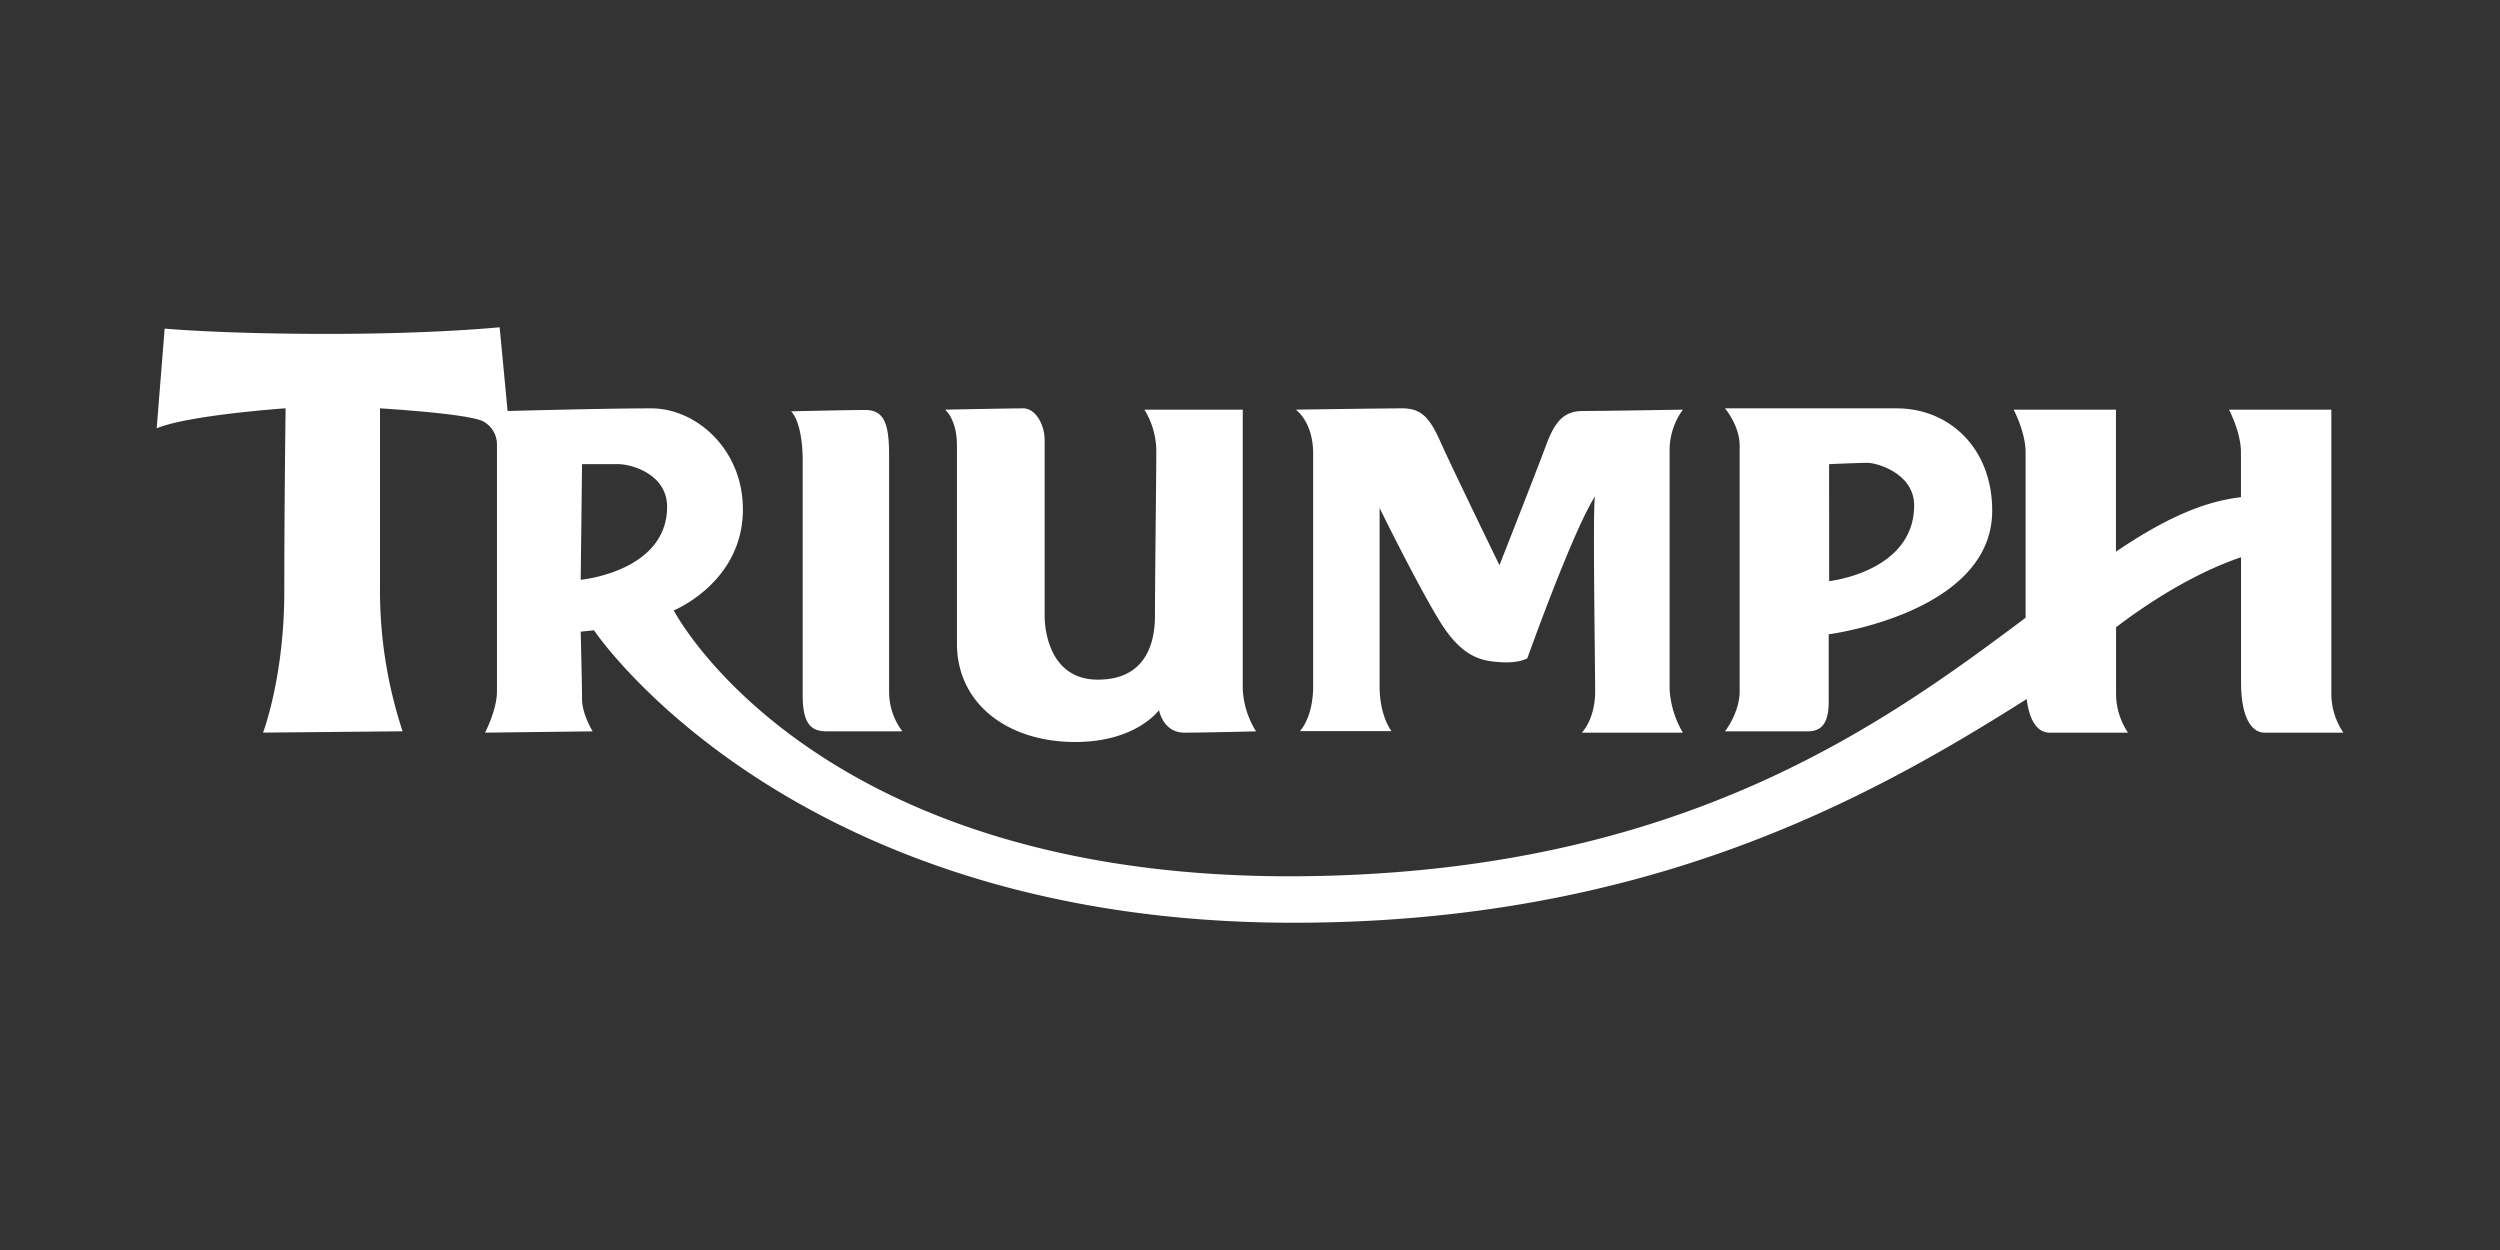
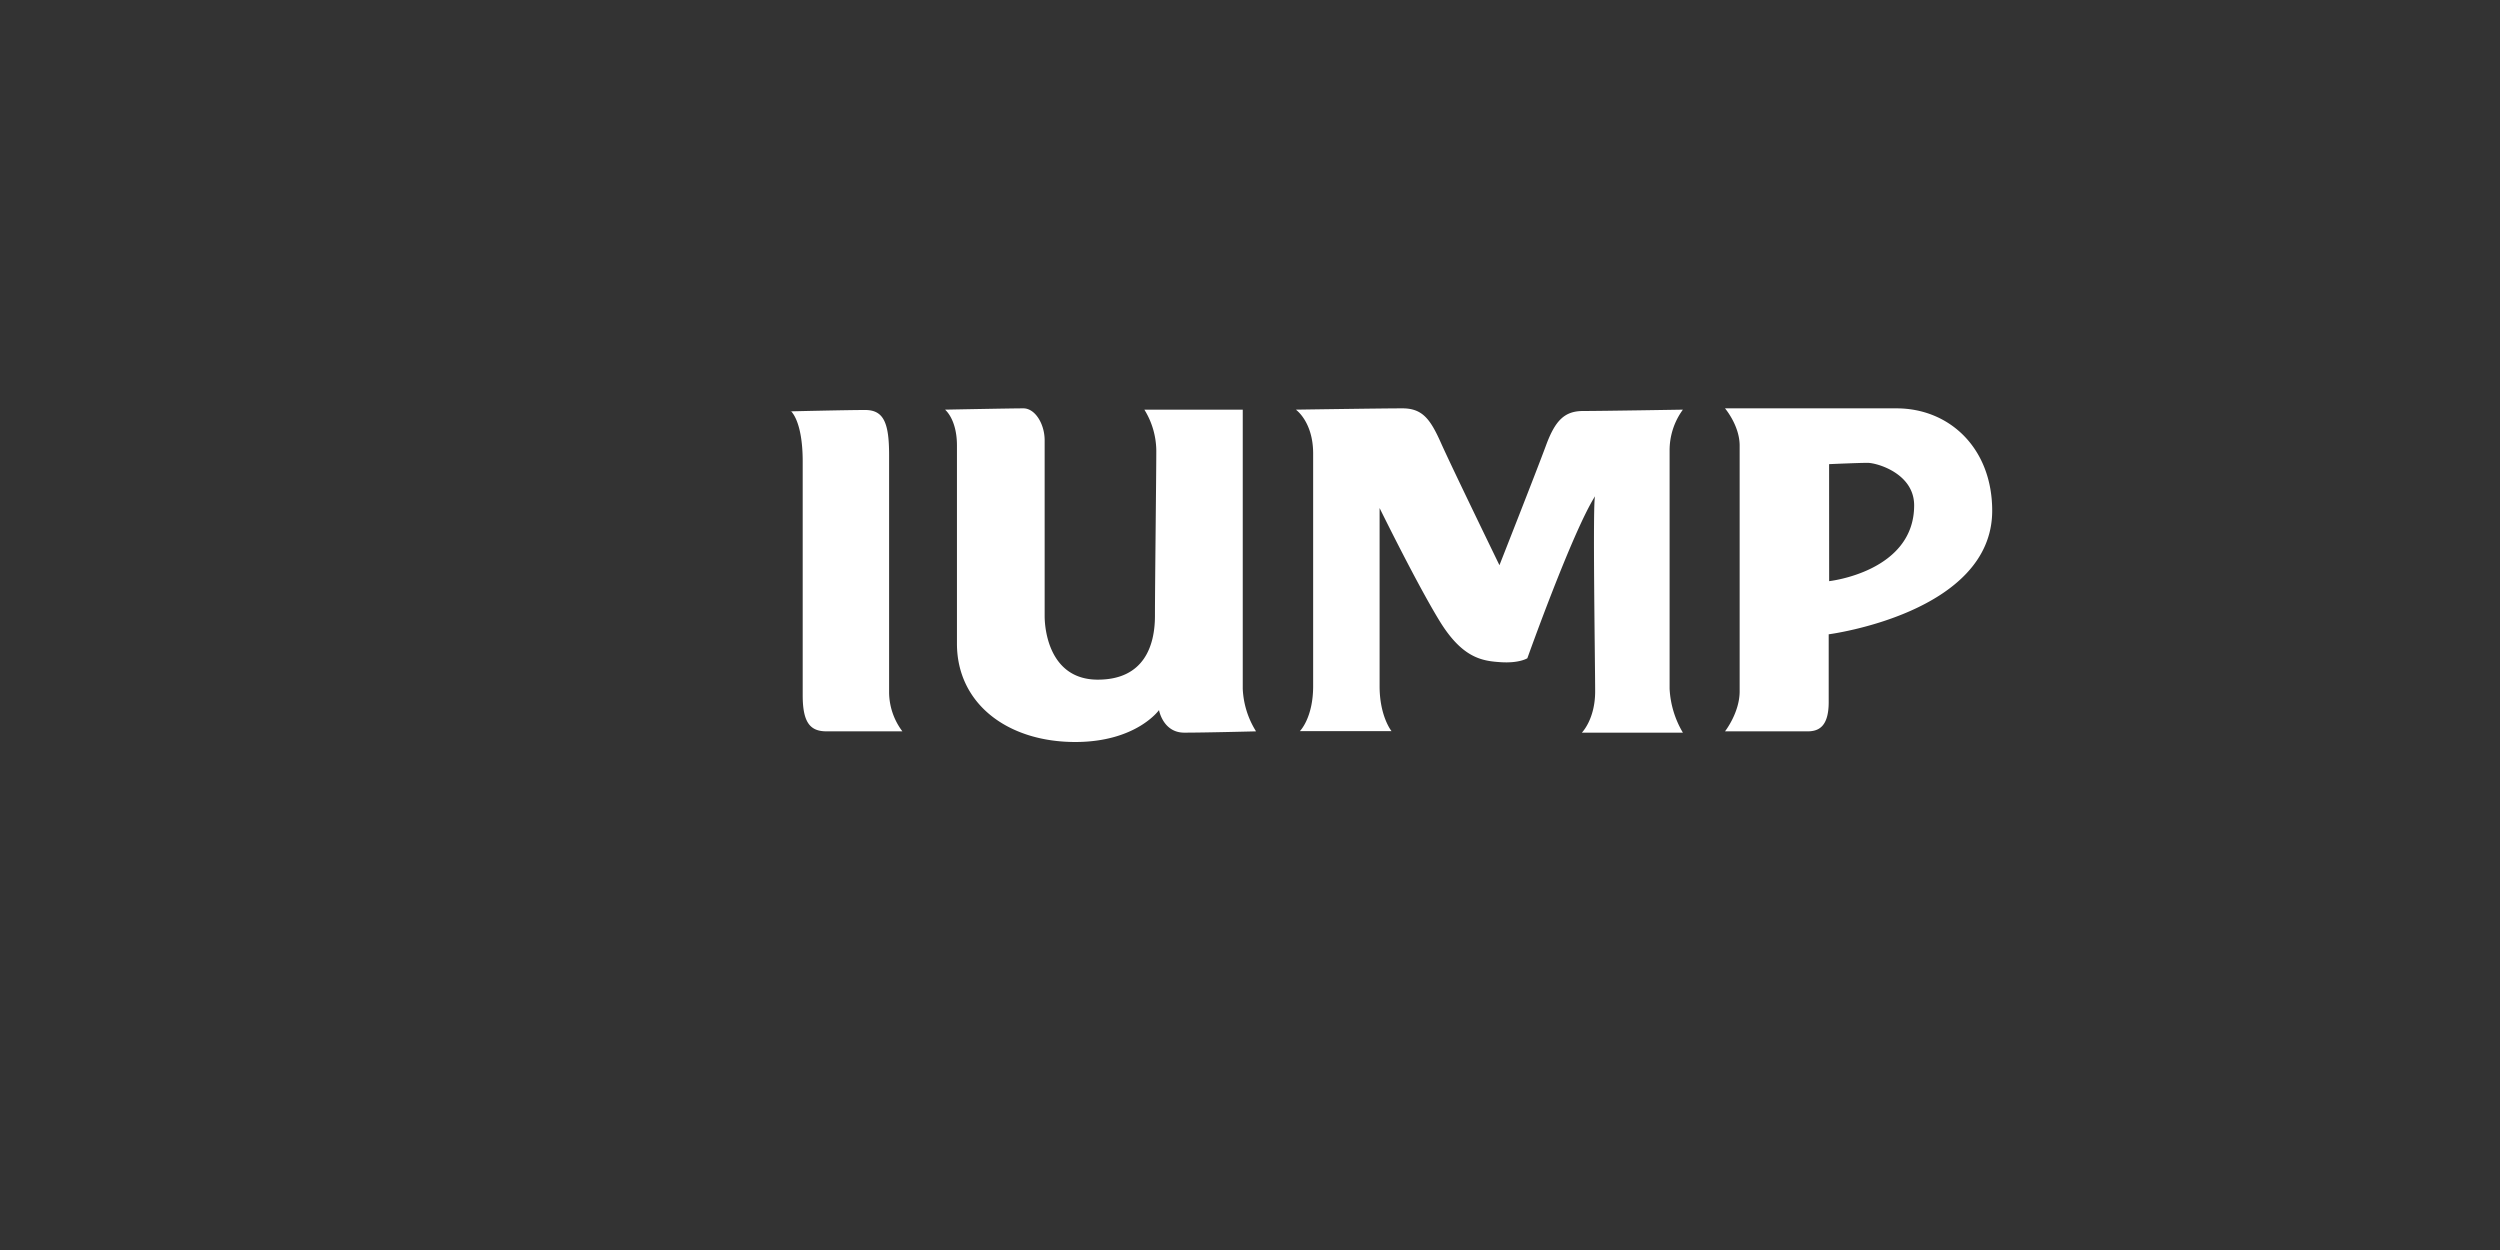
<svg xmlns="http://www.w3.org/2000/svg" viewBox="0 0 500 250" data-name="Layer 1" id="b9045e7f-0240-46b0-b6bd-3fa036125b96">
  <rect x="0" y="0" width="500" height="250" fill="#333333" stroke="none" />
  <defs>
    <style>.a72a5e80-5468-42ee-8fdd-3e45e5cf5bb6{fill:#fff;fill-rule:evenodd;}</style>
  </defs>
  <title>Artboard 7</title>
  <path d="M158.15,82.2s2.39,1.86,2.39,10.1v46.79c0,5.58,1.6,7.18,4.79,7.18h15.15a13.09,13.09,0,0,1-2.66-7.71V91c0-6.38-1.06-9-4.78-9s-14.89.27-14.89.27M189,81.93s2.39,1.86,2.39,7.18v39.61c0,12,10.1,19.68,23.66,19.68,12.23,0,16.75-6.38,16.75-6.38s.8,4.51,5.05,4.51,14.36-.26,14.36-.26a17.39,17.39,0,0,1-2.66-8.51V81.93H228.87a15.8,15.8,0,0,1,2.39,8.24c0,4.79-.27,27.12-.27,33s-2.12,12.76-11.43,12.76-10.63-9.3-10.63-12.76V88.05c0-3.19-1.86-6.38-4.26-6.38s-15.68.26-15.68.26m70.18,0s3.46,2.4,3.46,8.78v46.52c0,6.38-2.66,9-2.66,9h18.34s-2.39-2.93-2.39-9V101.61s7.44,15.15,12,22.59,8.52,8,12.24,8.24,5.31-.79,5.31-.79,9-25.26,13.56-32.44c-.53.53,0,33.5,0,39.08s-2.66,8.24-2.66,8.24h20.21a19,19,0,0,1-2.66-8.77V90.17a13.76,13.76,0,0,1,2.66-8.24s-16.22.27-19.94.27-5.59,1.86-7.45,6.91-9.3,23.93-9.3,23.93-9.57-19.68-11.7-24.46-3.72-6.91-7.71-6.91-21.27.26-21.27.26m106.61,10.9s5.85-.26,7.71-.26,9.3,2.12,9.3,8.5c0,13.3-17,15.16-17,15.16ZM345,81.67h34.3c10.63,0,19.14,8,19.14,20.47,0,20.47-32.7,24.72-32.7,24.72v13.56c0,5.05-2.13,5.85-4.26,5.85H345s2.93-3.73,2.93-8V89.11c0-4-2.93-7.44-2.93-7.44" class="a72a5e80-5468-42ee-8fdd-3e45e5cf5bb6" />
-   <path d="M466.27,138.83V81.93H445.8s2.39,4.52,2.39,8.51v9c-8.25.94-16.27,5-25,10.89V81.93H402.73s2.39,4.52,2.39,8.51v33.11c-29.3,22-69.81,51.08-145.15,51.7-97.3.79-125.22-53.17-125.22-53.17s13.83-5.59,13.83-20.21c0-12-9.31-20.2-18.34-20.2s-28.72.53-28.72.53L99.93,65.45s-12.76,1.33-34.3,1.33-32.7-1.06-32.7-1.06L31.34,85.66c6.38-2.66,25.78-4,25.78-4s-.26,19.67-.26,36.69-4.25,28.17-4.25,28.17l27.91-.26a89.83,89.83,0,0,1-4.52-29V81.67s18.08,1.06,20.74,2.66a5.23,5.23,0,0,1,2.65,4.52v49.44c0,3.73-2.39,8.24-2.39,8.24l21.53-.26s-2.12-3.46-2.12-6.38-.27-13.56-.27-13.56l2.66-.27s39.08,58.49,139.84,58.49c70.72,0,115.22-24.82,146.7-44.74.54,4.41,2.2,6.72,4.57,6.72H425.6a14,14,0,0,1-2.39-7.7V125.45c8.5-6.46,17.31-11.41,25-14v25c0,6.64,1.87,10.09,4.79,10.09h15.68A13.91,13.91,0,0,1,466.27,138.83Zm-349.86-46h7.18c2.92,0,9.83,2.13,9.83,8.51,0,13-17.28,14.62-17.28,14.62Z" class="a72a5e80-5468-42ee-8fdd-3e45e5cf5bb6" />
</svg>